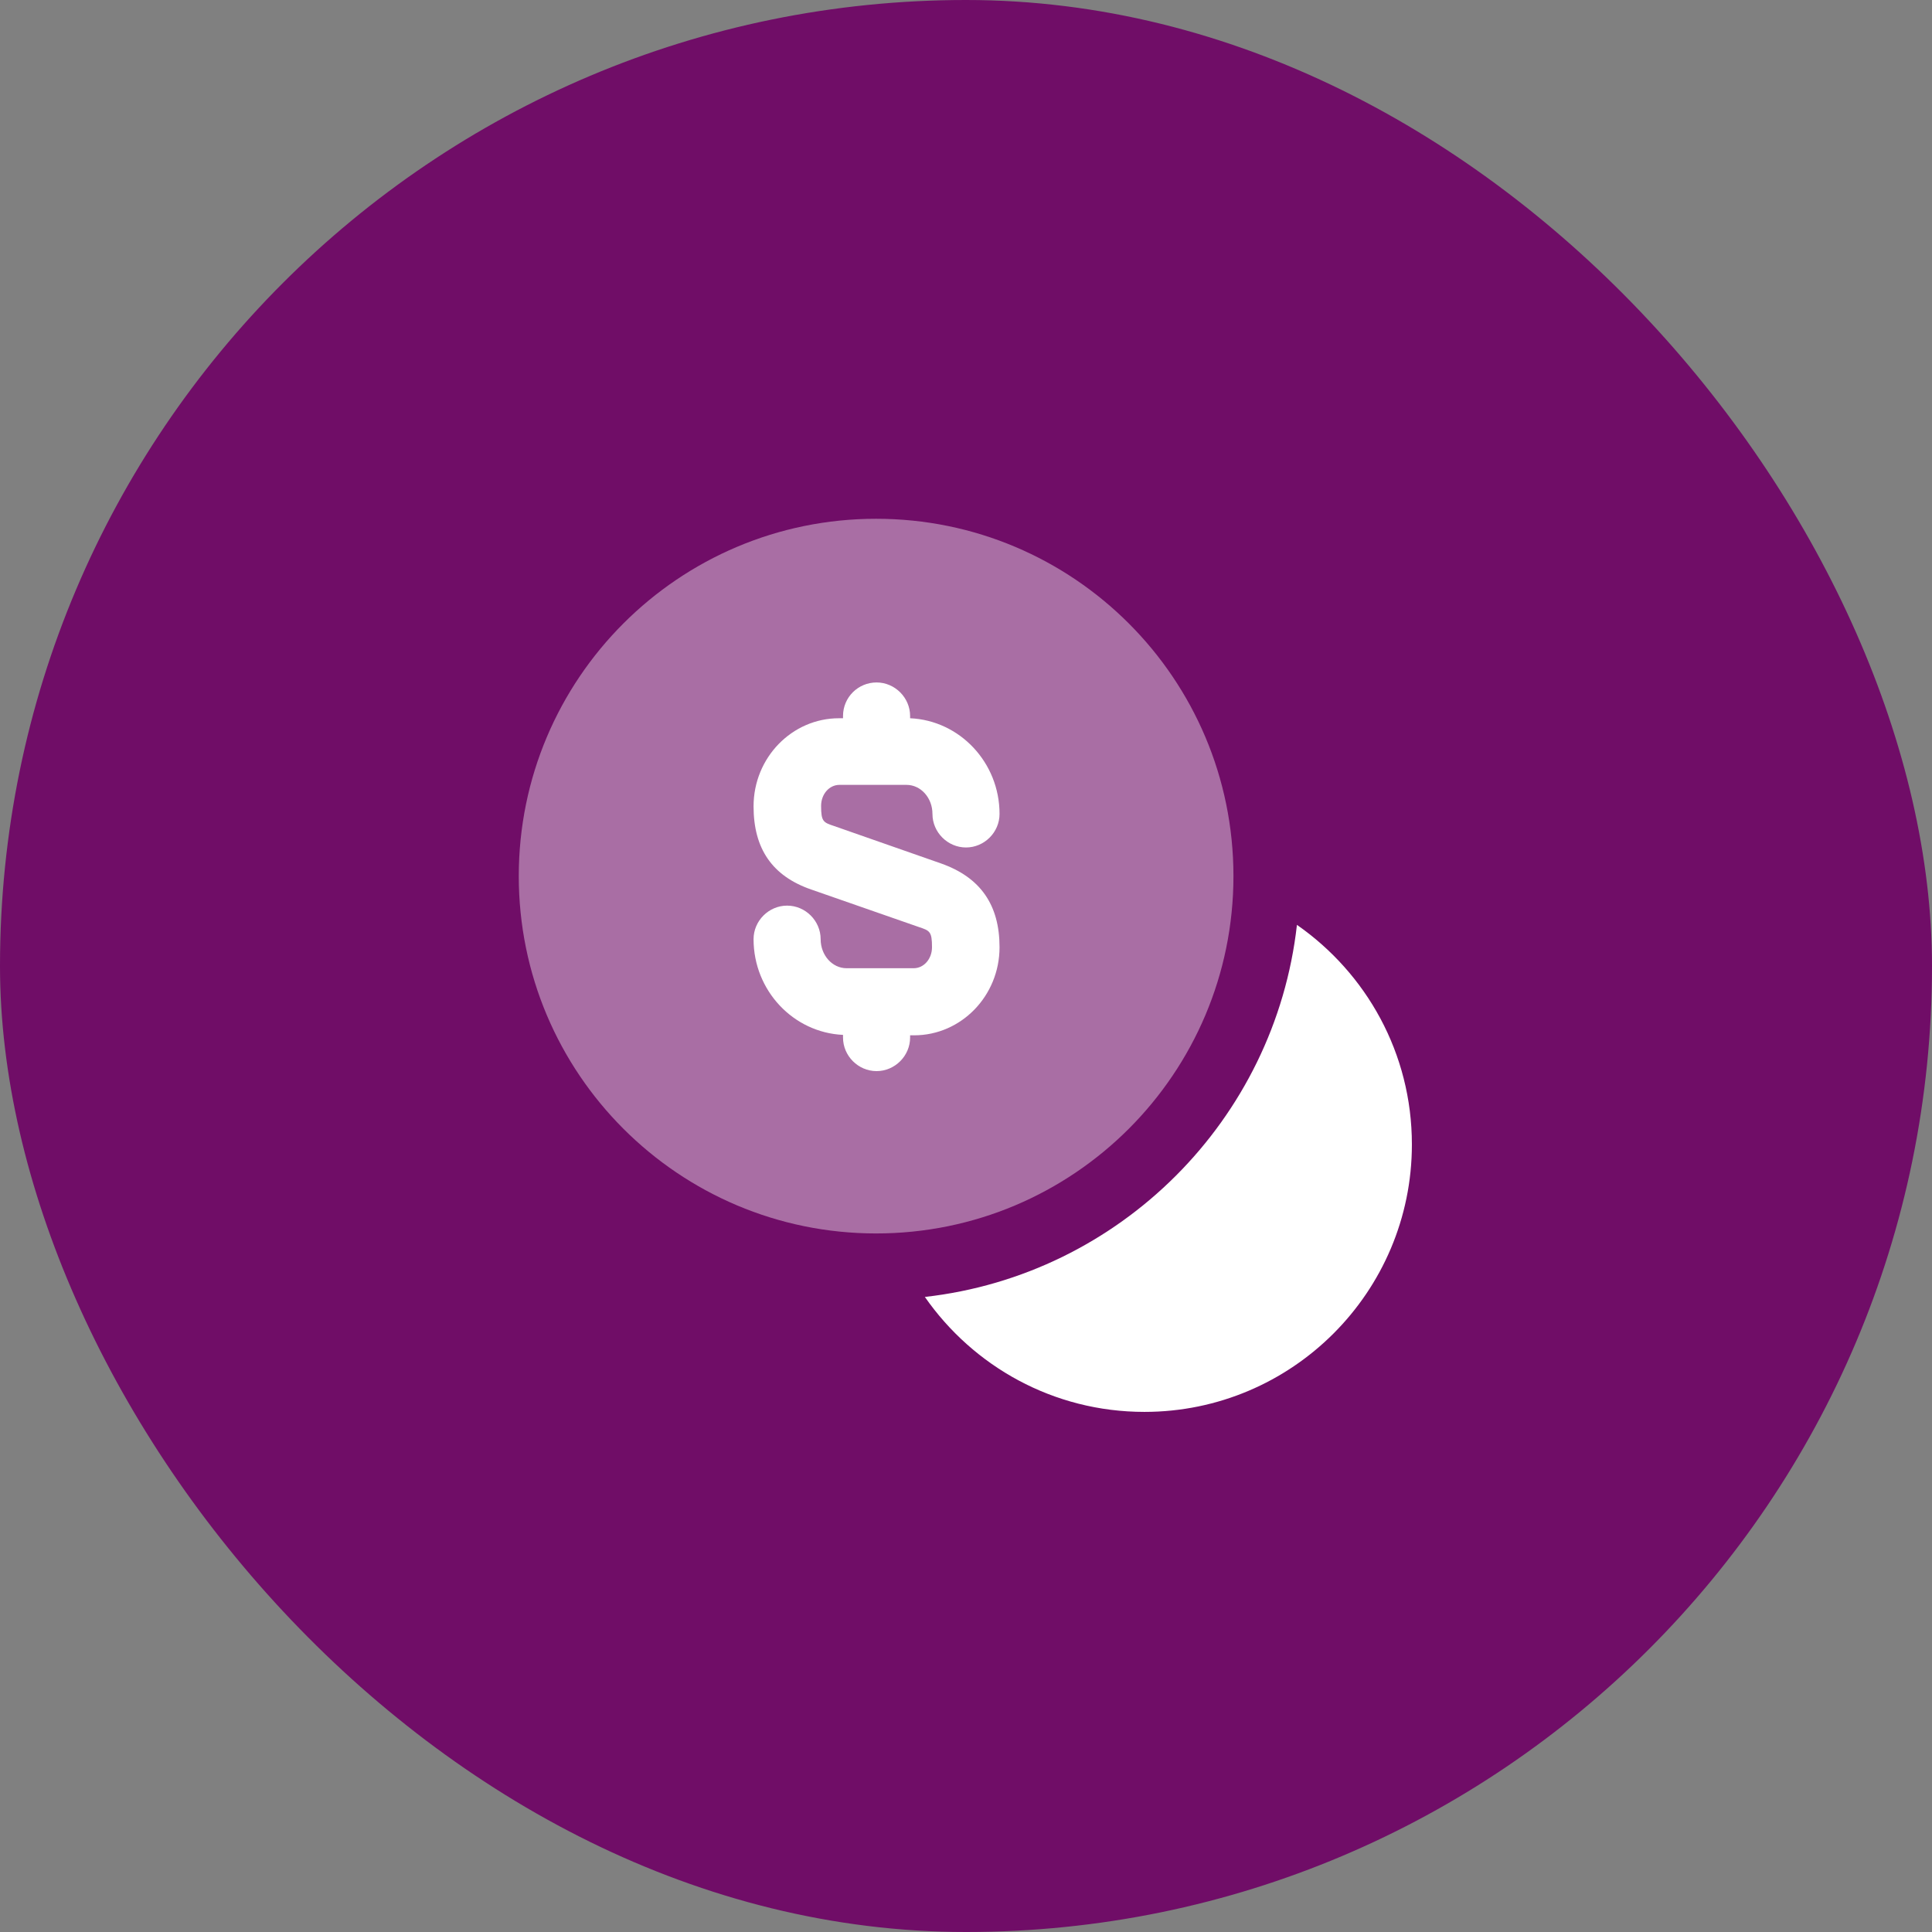
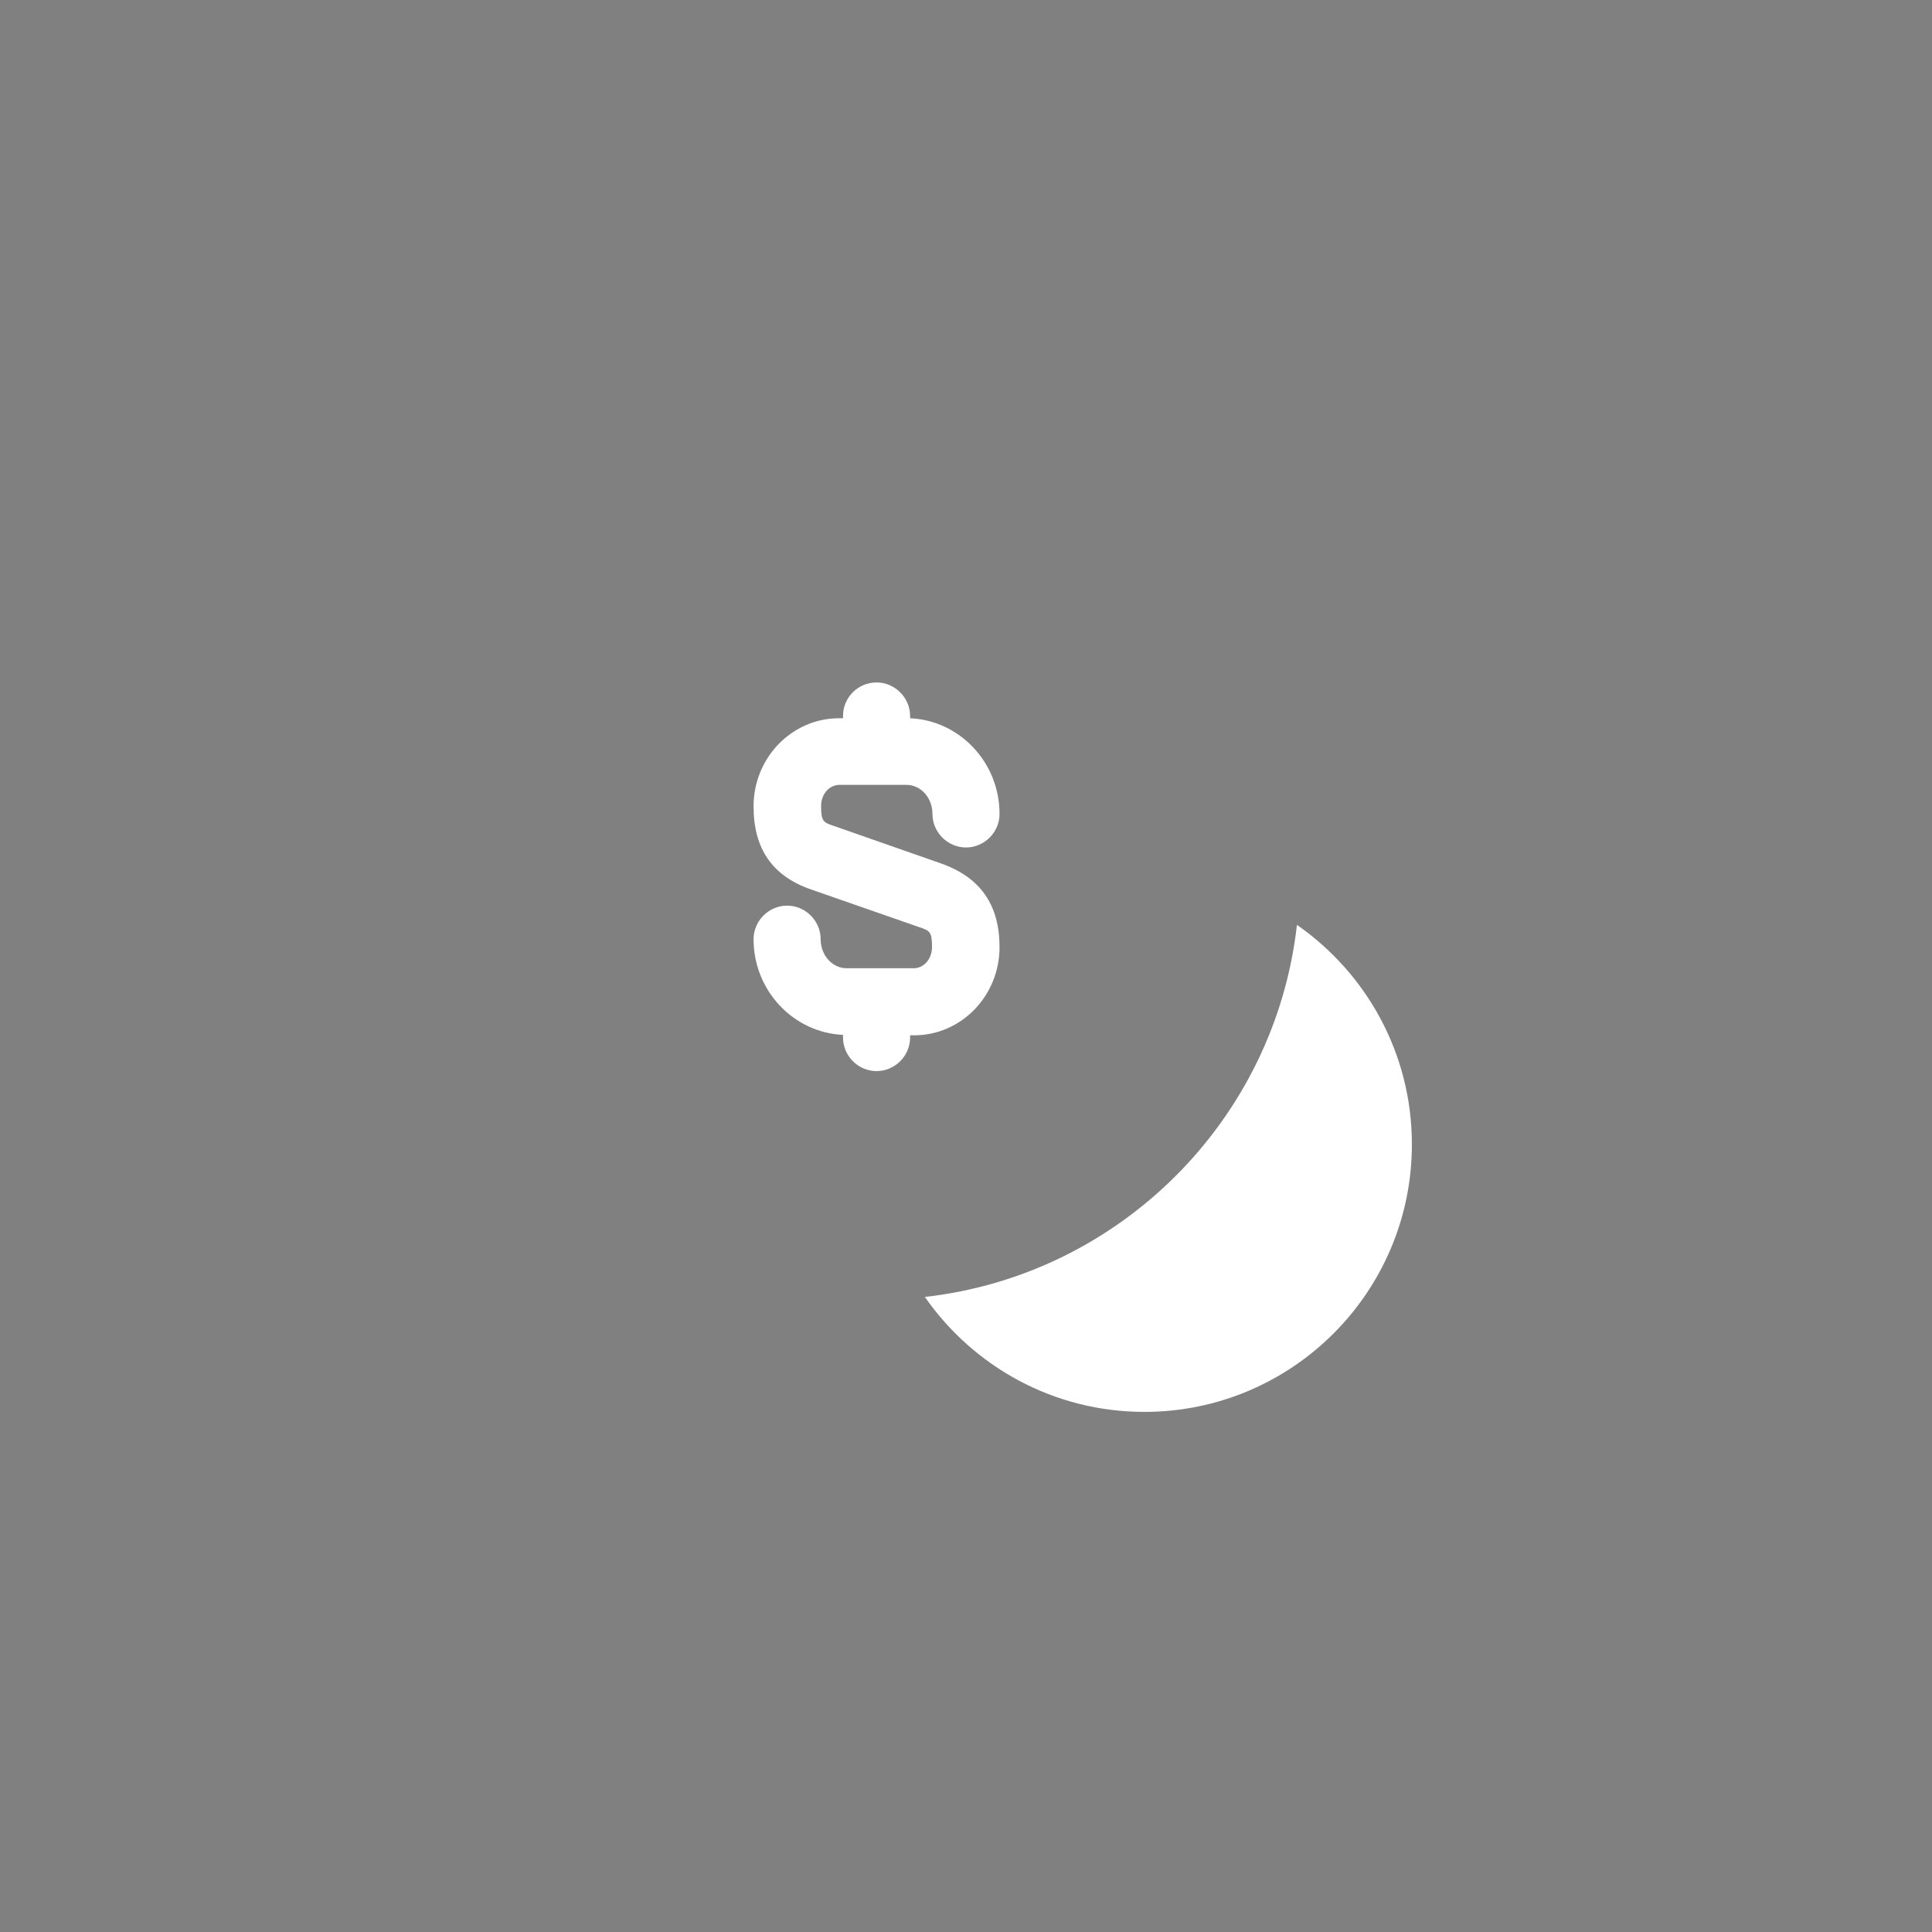
<svg xmlns="http://www.w3.org/2000/svg" width="72" height="72" viewBox="0 0 72 72" fill="none">
  <rect x="0" y="0" width="72" height="72" fill="#808080" stroke="none" />
-   <rect width="72" height="72" rx="36" fill="#700D67" />
-   <path opacity="0.4" d="M32.65 45.967C40.005 45.967 45.967 40.005 45.967 32.65C45.967 25.295 40.005 19.333 32.65 19.333C25.295 19.333 19.333 25.295 19.333 32.65C19.333 40.005 25.295 45.967 32.65 45.967Z" fill="white" />
  <path d="M52.617 42.65C52.617 48.15 48.15 52.617 42.65 52.617C39.25 52.617 36.267 50.917 34.467 48.333C41.733 47.517 47.517 41.733 48.333 34.467C50.917 36.267 52.617 39.25 52.617 42.65Z" fill="white" />
  <path d="M35.083 32.183L31.083 30.783C30.683 30.65 30.6 30.617 30.6 30.033C30.6 29.6 30.9 29.25 31.283 29.25H33.783C34.317 29.25 34.75 29.733 34.75 30.333C34.75 31.017 35.317 31.583 36 31.583C36.683 31.583 37.25 31.017 37.25 30.333C37.25 28.417 35.767 26.85 33.917 26.767V26.683C33.917 26 33.35 25.433 32.667 25.433C31.983 25.433 31.417 25.983 31.417 26.683V26.767H31.267C29.517 26.767 28.083 28.233 28.083 30.05C28.083 31.633 28.783 32.65 30.233 33.15L34.25 34.55C34.65 34.683 34.733 34.717 34.733 35.3C34.733 35.733 34.433 36.083 34.05 36.083H31.55C31.017 36.083 30.583 35.6 30.583 35C30.583 34.317 30.017 33.75 29.333 33.75C28.65 33.75 28.083 34.317 28.083 35C28.083 36.917 29.567 38.483 31.417 38.567V38.667C31.417 39.35 31.983 39.917 32.667 39.917C33.35 39.917 33.917 39.35 33.917 38.667V38.583H34.067C35.817 38.583 37.25 37.117 37.25 35.3C37.25 33.717 36.533 32.7 35.083 32.183Z" fill="white" />
</svg>